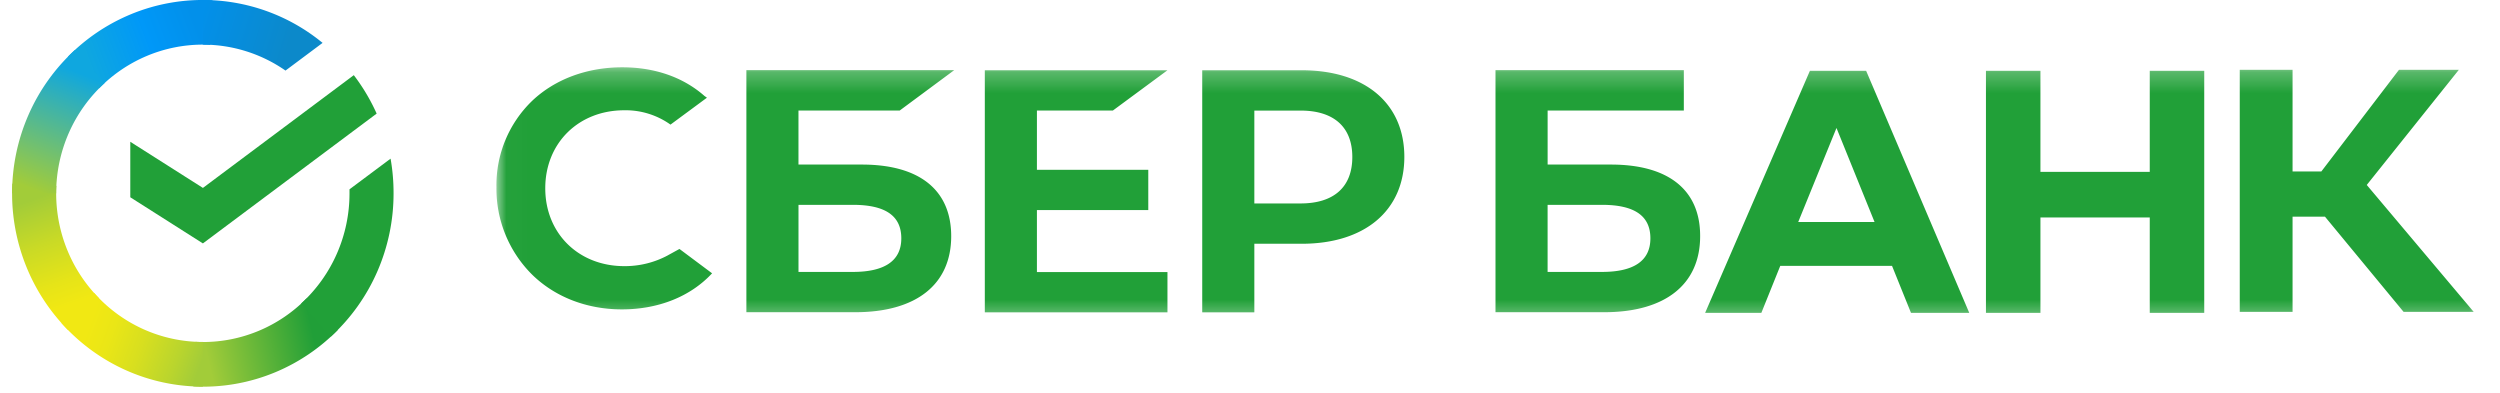
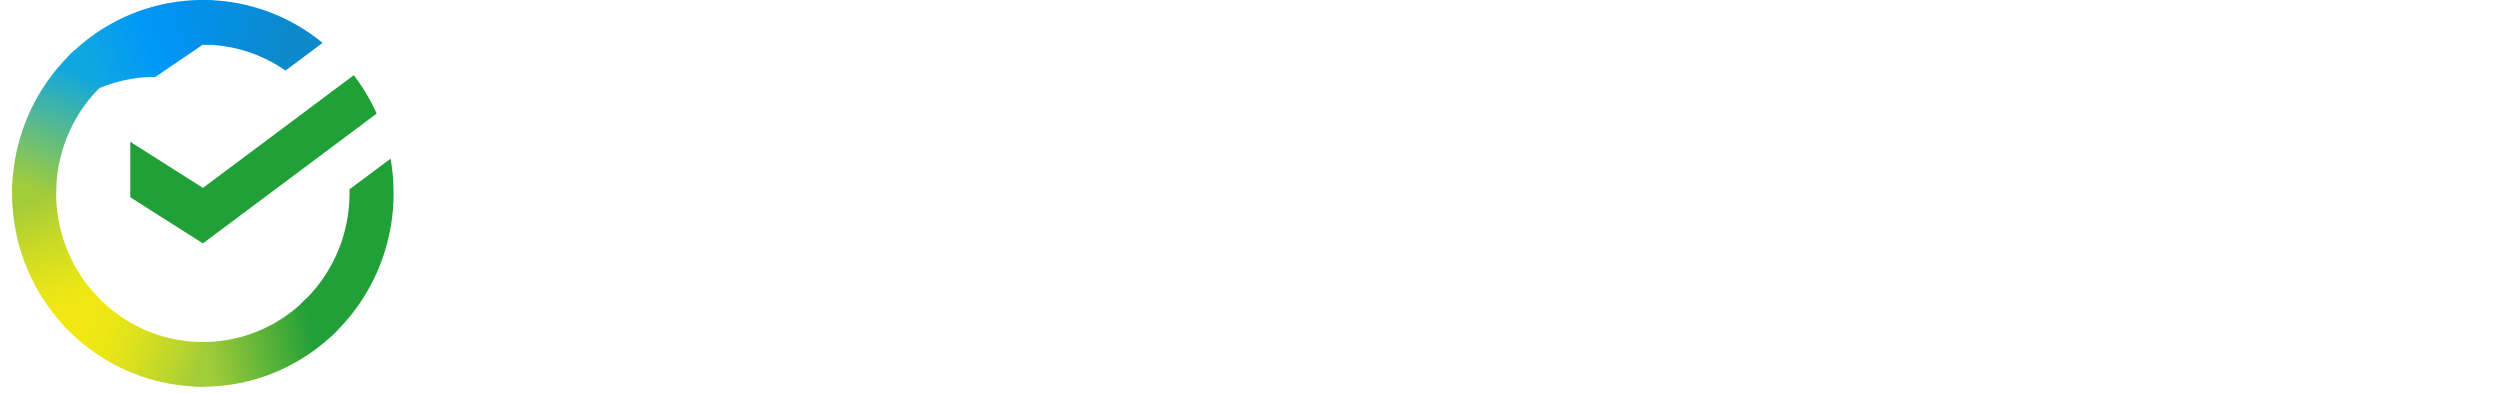
<svg xmlns="http://www.w3.org/2000/svg" width="121" height="19" fill="none">
  <g clip-path="url(#a)">
    <path d="M17.124 3.638a9.41 9.41 0 0 1 1.106 1.86l-8.41 6.283-3.514-2.233V6.862l3.515 2.233 7.303-5.457Z" fill="#21A038" />
    <path d="M2.718 9.355c0-.12.003-.24.01-.36L.597 8.89a9.44 9.44 0 0 0 .69 4.047A9.34 9.34 0 0 0 3.29 15.97l1.51-1.53a7.176 7.176 0 0 1-1.541-2.332 7.253 7.253 0 0 1-.54-2.753Z" fill="url(#b)" />
-     <path d="M9.82 2.16c.12 0 .238.004.355.01l.107-2.159A9.1 9.1 0 0 0 6.287.71a9.2 9.2 0 0 0-2.994 2.03l1.51 1.53c.659-.669 1.44-1.2 2.301-1.562a6.992 6.992 0 0 1 2.717-.548Z" fill="url(#c)" />
+     <path d="M9.82 2.16c.12 0 .238.004.355.01l.107-2.159A9.1 9.1 0 0 0 6.287.71a9.2 9.2 0 0 0-2.994 2.03l1.51 1.53a6.992 6.992 0 0 1 2.717-.548Z" fill="url(#c)" />
    <path d="M9.82 16.554c-.119 0-.237 0-.355-.01l-.107 2.16a9.096 9.096 0 0 0 3.994-.699 9.194 9.194 0 0 0 2.992-2.03l-1.507-1.53c-.658.668-1.44 1.2-2.3 1.561a6.992 6.992 0 0 1-2.717.548Z" fill="url(#d)" />
    <path d="m13.818 3.416 1.795-1.34A9.114 9.114 0 0 0 9.814 0v2.16a6.997 6.997 0 0 1 4.004 1.256Z" fill="url(#e)" />
    <path d="M19.048 9.356a9.535 9.535 0 0 0-.144-1.677l-1.988 1.484v.193c.001 1.005-.207 2-.61 2.918a7.172 7.172 0 0 1-1.728 2.414l1.433 1.605a9.328 9.328 0 0 0 2.246-3.141 9.437 9.437 0 0 0 .791-3.796Z" fill="#21A038" />
    <path d="M9.82 16.551c-.992 0-1.973-.21-2.88-.618a7.09 7.09 0 0 1-2.382-1.752l-1.584 1.452a9.212 9.212 0 0 0 3.1 2.277 9.1 9.1 0 0 0 3.746.802v-2.16Z" fill="url(#f)" />
    <path d="M5.057 4.026 3.625 2.421a9.326 9.326 0 0 0-2.247 3.141 9.437 9.437 0 0 0-.792 3.796h2.132c0-1.005.208-1.999.61-2.917a7.173 7.173 0 0 1 1.729-2.415Z" fill="url(#g)" />
    <mask id="h" style="mask-type:luminance" maskUnits="userSpaceOnUse" x="24" y="3" width="97" height="13">
      <path d="M120.361 3.251h-96.34v12.368h96.34V3.25Z" fill="#fff" />
    </mask>
    <g mask="url(#h)" fill="#21A038">
-       <path d="m53.863 5.35 2.642-1.95h-8.84v11.717h8.84v-1.95h-6.318v-3h5.39v-1.95h-5.39V5.35h3.676ZM41.716 7.965h-3.07V5.35h4.899l2.64-1.956h-10.06v11.717h5.266c2.952 0 4.647-1.34 4.647-3.679 0-2.236-1.535-3.467-4.322-3.467Zm-.438 5.196h-2.631V9.914h2.63c1.597 0 2.346.544 2.346 1.623 0 1.08-.796 1.624-2.345 1.624ZM63 3.4h-4.812v11.717h2.522v-3.319H63c3.07 0 4.97-1.618 4.97-4.205 0-2.586-1.9-4.193-4.97-4.193Zm-.054 6.447H60.71V5.352h2.236c1.615 0 2.506.798 2.506 2.248 0 1.45-.89 2.247-2.506 2.247ZM32.34 12.35a4.396 4.396 0 0 1-2.123.531c-2.217 0-3.826-1.586-3.826-3.77S28 5.337 30.217 5.337c.8-.014 1.583.23 2.235.694l1.764-1.302-.12-.085c-1.028-.907-2.403-1.387-3.977-1.387-1.708 0-3.256.575-4.361 1.622a5.658 5.658 0 0 0-1.73 4.173 5.856 5.856 0 0 0 1.72 4.233c1.11 1.09 2.655 1.689 4.35 1.689 1.771 0 3.32-.62 4.367-1.746l-1.579-1.179-.547.3ZM77.972 7.965h-3.067V5.35h6.592V3.394h-9.115v11.717h5.258c2.952 0 4.647-1.34 4.647-3.679.007-2.236-1.528-3.467-4.315-3.467Zm-.438 5.196h-2.63V9.914h2.63c1.596 0 2.345.544 2.345 1.623 0 1.08-.79 1.624-2.345 1.624ZM110.96 15.094h-2.556V3.377h2.556V8.3h1.392l3.759-4.922h2.897l-4.457 5.574 5.176 6.143h-3.393l-3.805-4.608h-1.569v4.608ZM91.575 12.867h-5.41l-.916 2.276h-2.721L87.6 3.426h2.72l4.992 11.717h-2.82l-.918-2.276Zm-.847-2.123-1.842-4.55-1.852 4.55h3.694ZM98.757 3.426v4.893h5.291V3.426h2.637v11.717h-2.637v-4.617h-5.291v4.617H96.12V3.426h2.637Z" />
-     </g>
+       </g>
  </g>
  <defs>
    <linearGradient id="b" x1="3.721" y1="15.7" x2="1.335" y2="8.894" gradientUnits="userSpaceOnUse">
      <stop offset=".14" stop-color="#F1E813" />
      <stop offset=".3" stop-color="#E6E418" />
      <stop offset=".58" stop-color="#C9DA26" />
      <stop offset=".89" stop-color="#A2CC39" />
    </linearGradient>
    <linearGradient id="c" x1="3.902" y1="3.122" x2="9.924" y2=".857" gradientUnits="userSpaceOnUse">
      <stop offset=".06" stop-color="#0FA7DF" />
      <stop offset=".54" stop-color="#0098F8" />
      <stop offset=".92" stop-color="#0290EA" />
    </linearGradient>
    <linearGradient id="d" x1="9.218" y1="17.411" x2="16.013" y2="15.896" gradientUnits="userSpaceOnUse">
      <stop offset=".12" stop-color="#A2CC39" />
      <stop offset=".28" stop-color="#86C239" />
      <stop offset=".87" stop-color="#219F38" />
    </linearGradient>
    <linearGradient id="e" x1="9.37" y1=".724" x2="15.186" y2="2.495" gradientUnits="userSpaceOnUse">
      <stop offset=".06" stop-color="#0290EA" />
      <stop offset=".79" stop-color="#0C89CA" />
    </linearGradient>
    <linearGradient id="f" x1="3.509" y1="15.37" x2="9.845" y2="17.706" gradientUnits="userSpaceOnUse">
      <stop offset=".13" stop-color="#F1E813" />
      <stop offset=".3" stop-color="#EAE616" />
      <stop offset=".53" stop-color="#D8DF1F" />
      <stop offset=".8" stop-color="#BAD52D" />
      <stop offset=".98" stop-color="#A2CC39" />
    </linearGradient>
    <linearGradient id="g" x1="1.38" y1="9.62" x2="3.975" y2="2.96" gradientUnits="userSpaceOnUse">
      <stop offset=".07" stop-color="#A2CC39" />
      <stop offset=".26" stop-color="#81C45E" />
      <stop offset=".92" stop-color="#0FA7DF" />
    </linearGradient>
    <clipPath id="a">
      <path fill="#fff" d="M0 0h120.452v18.711H0z" />
    </clipPath>
  </defs>
</svg>